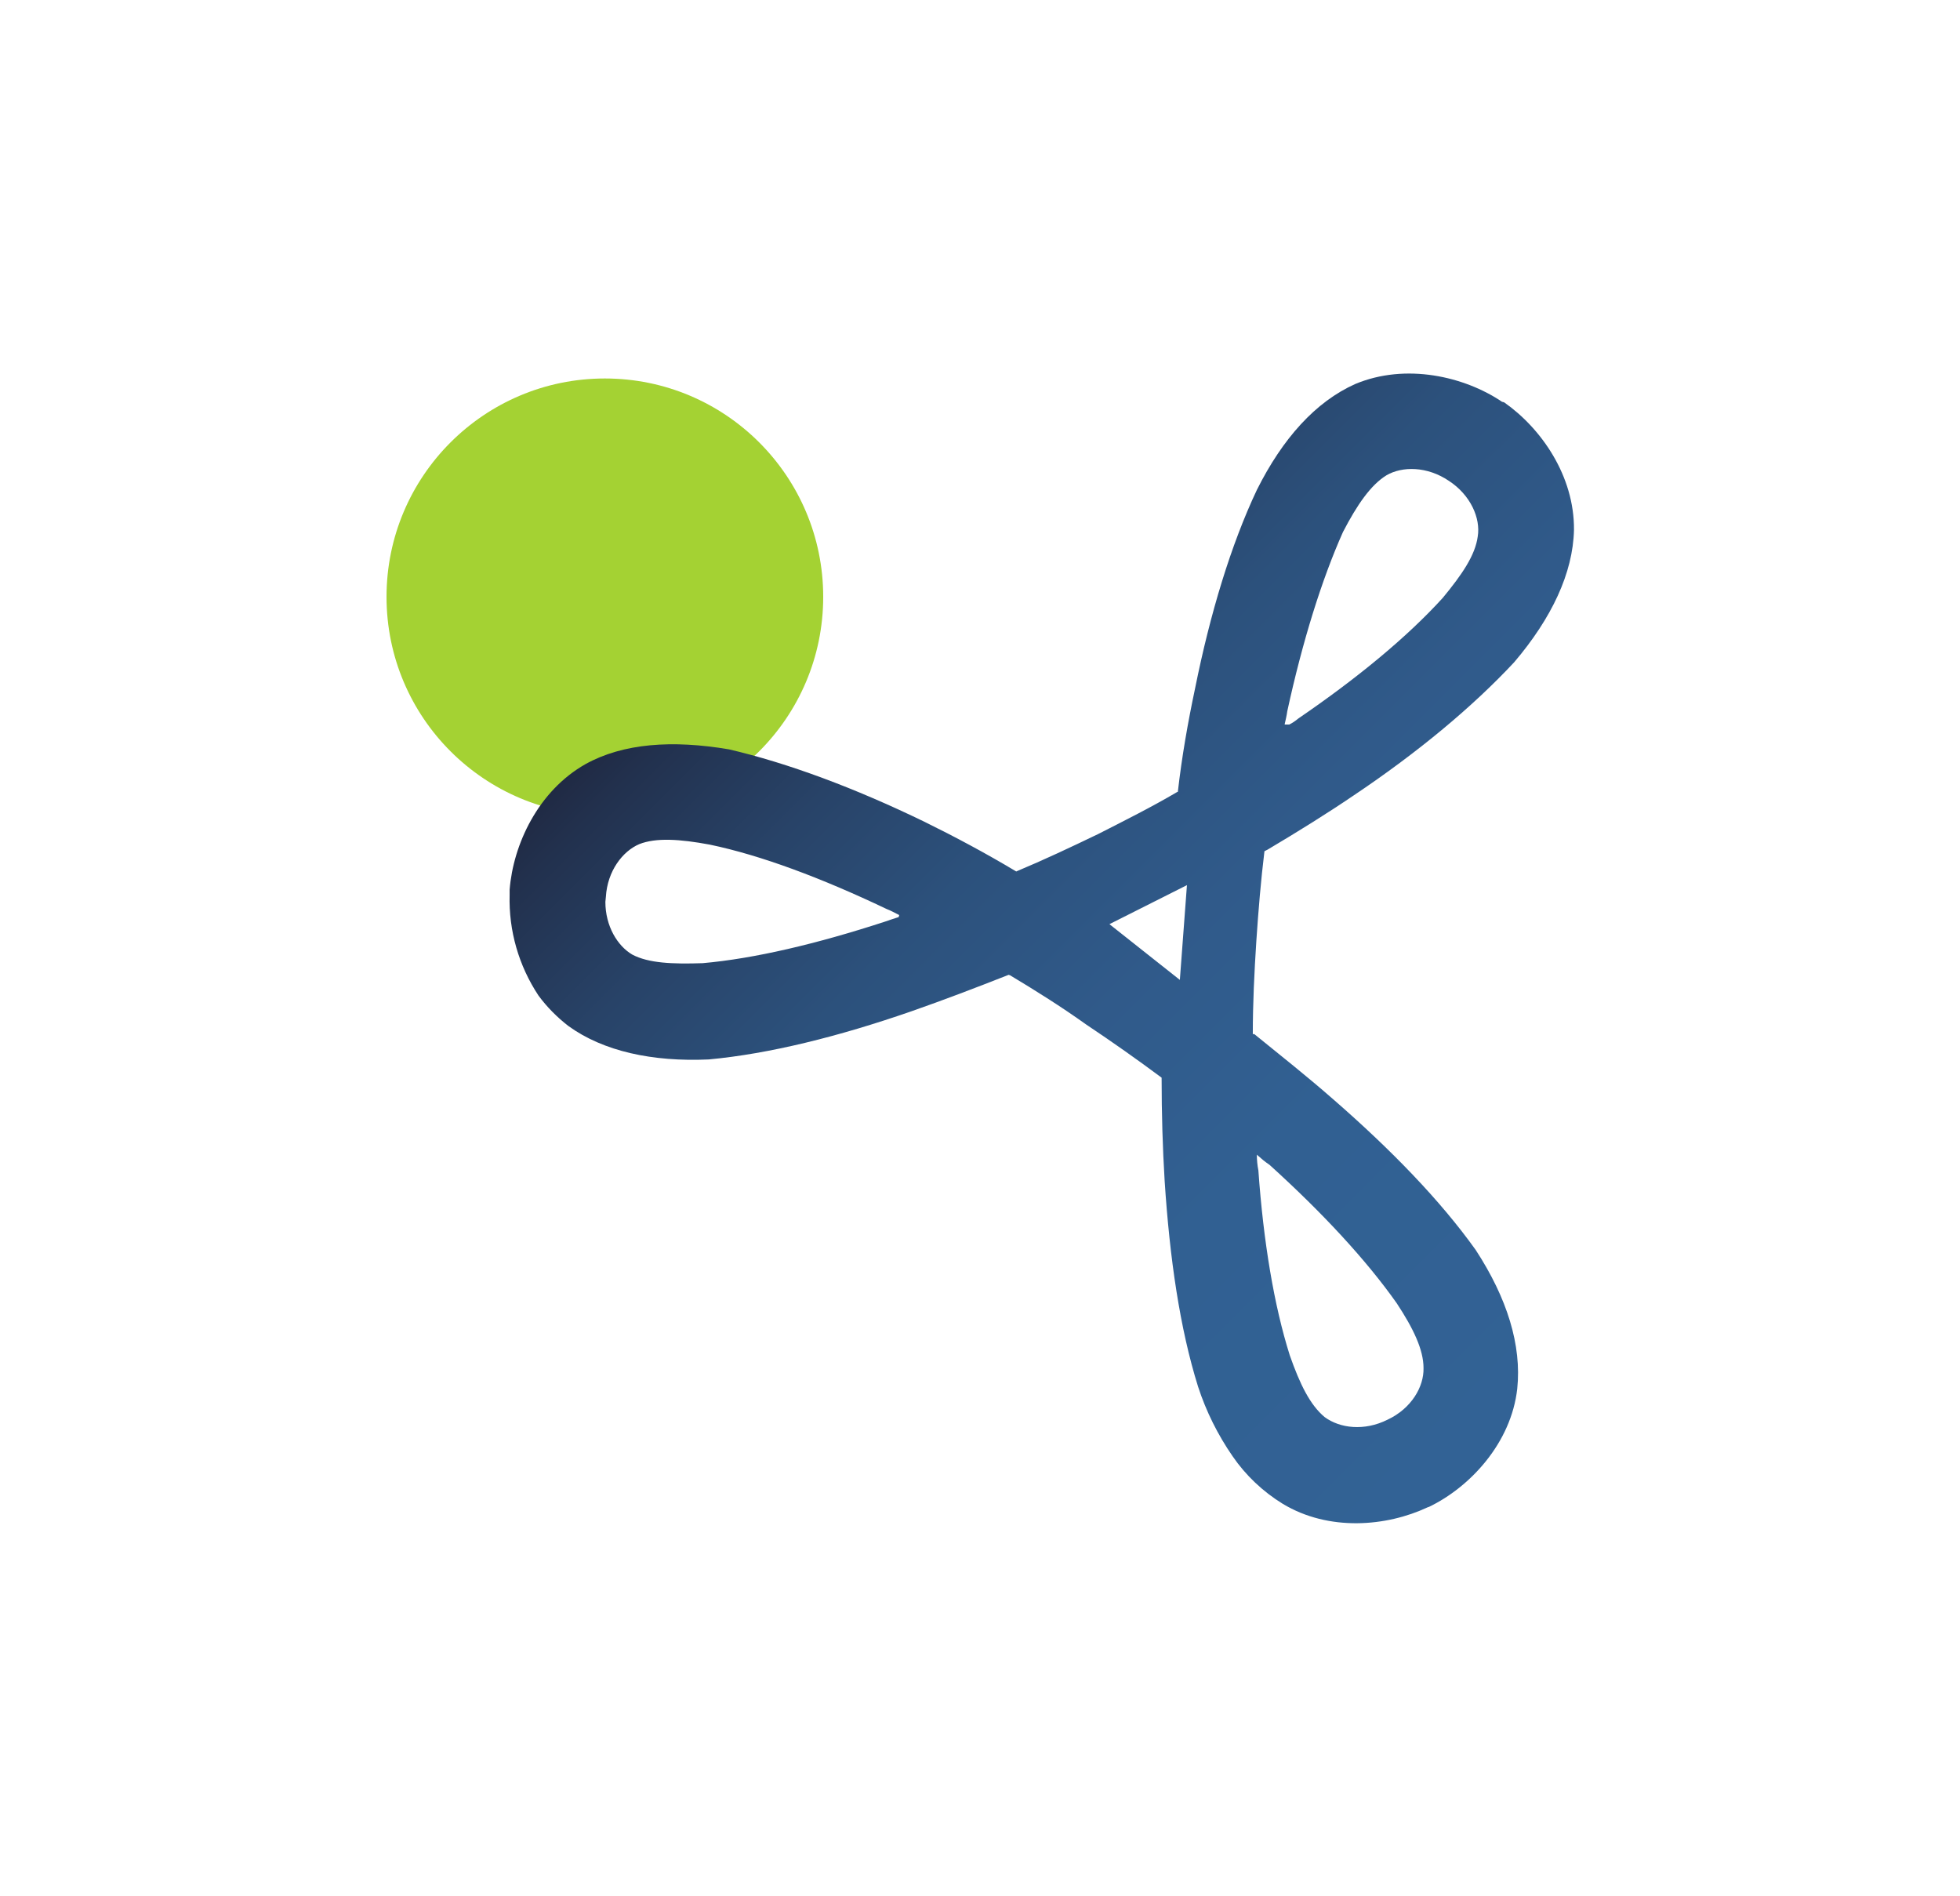
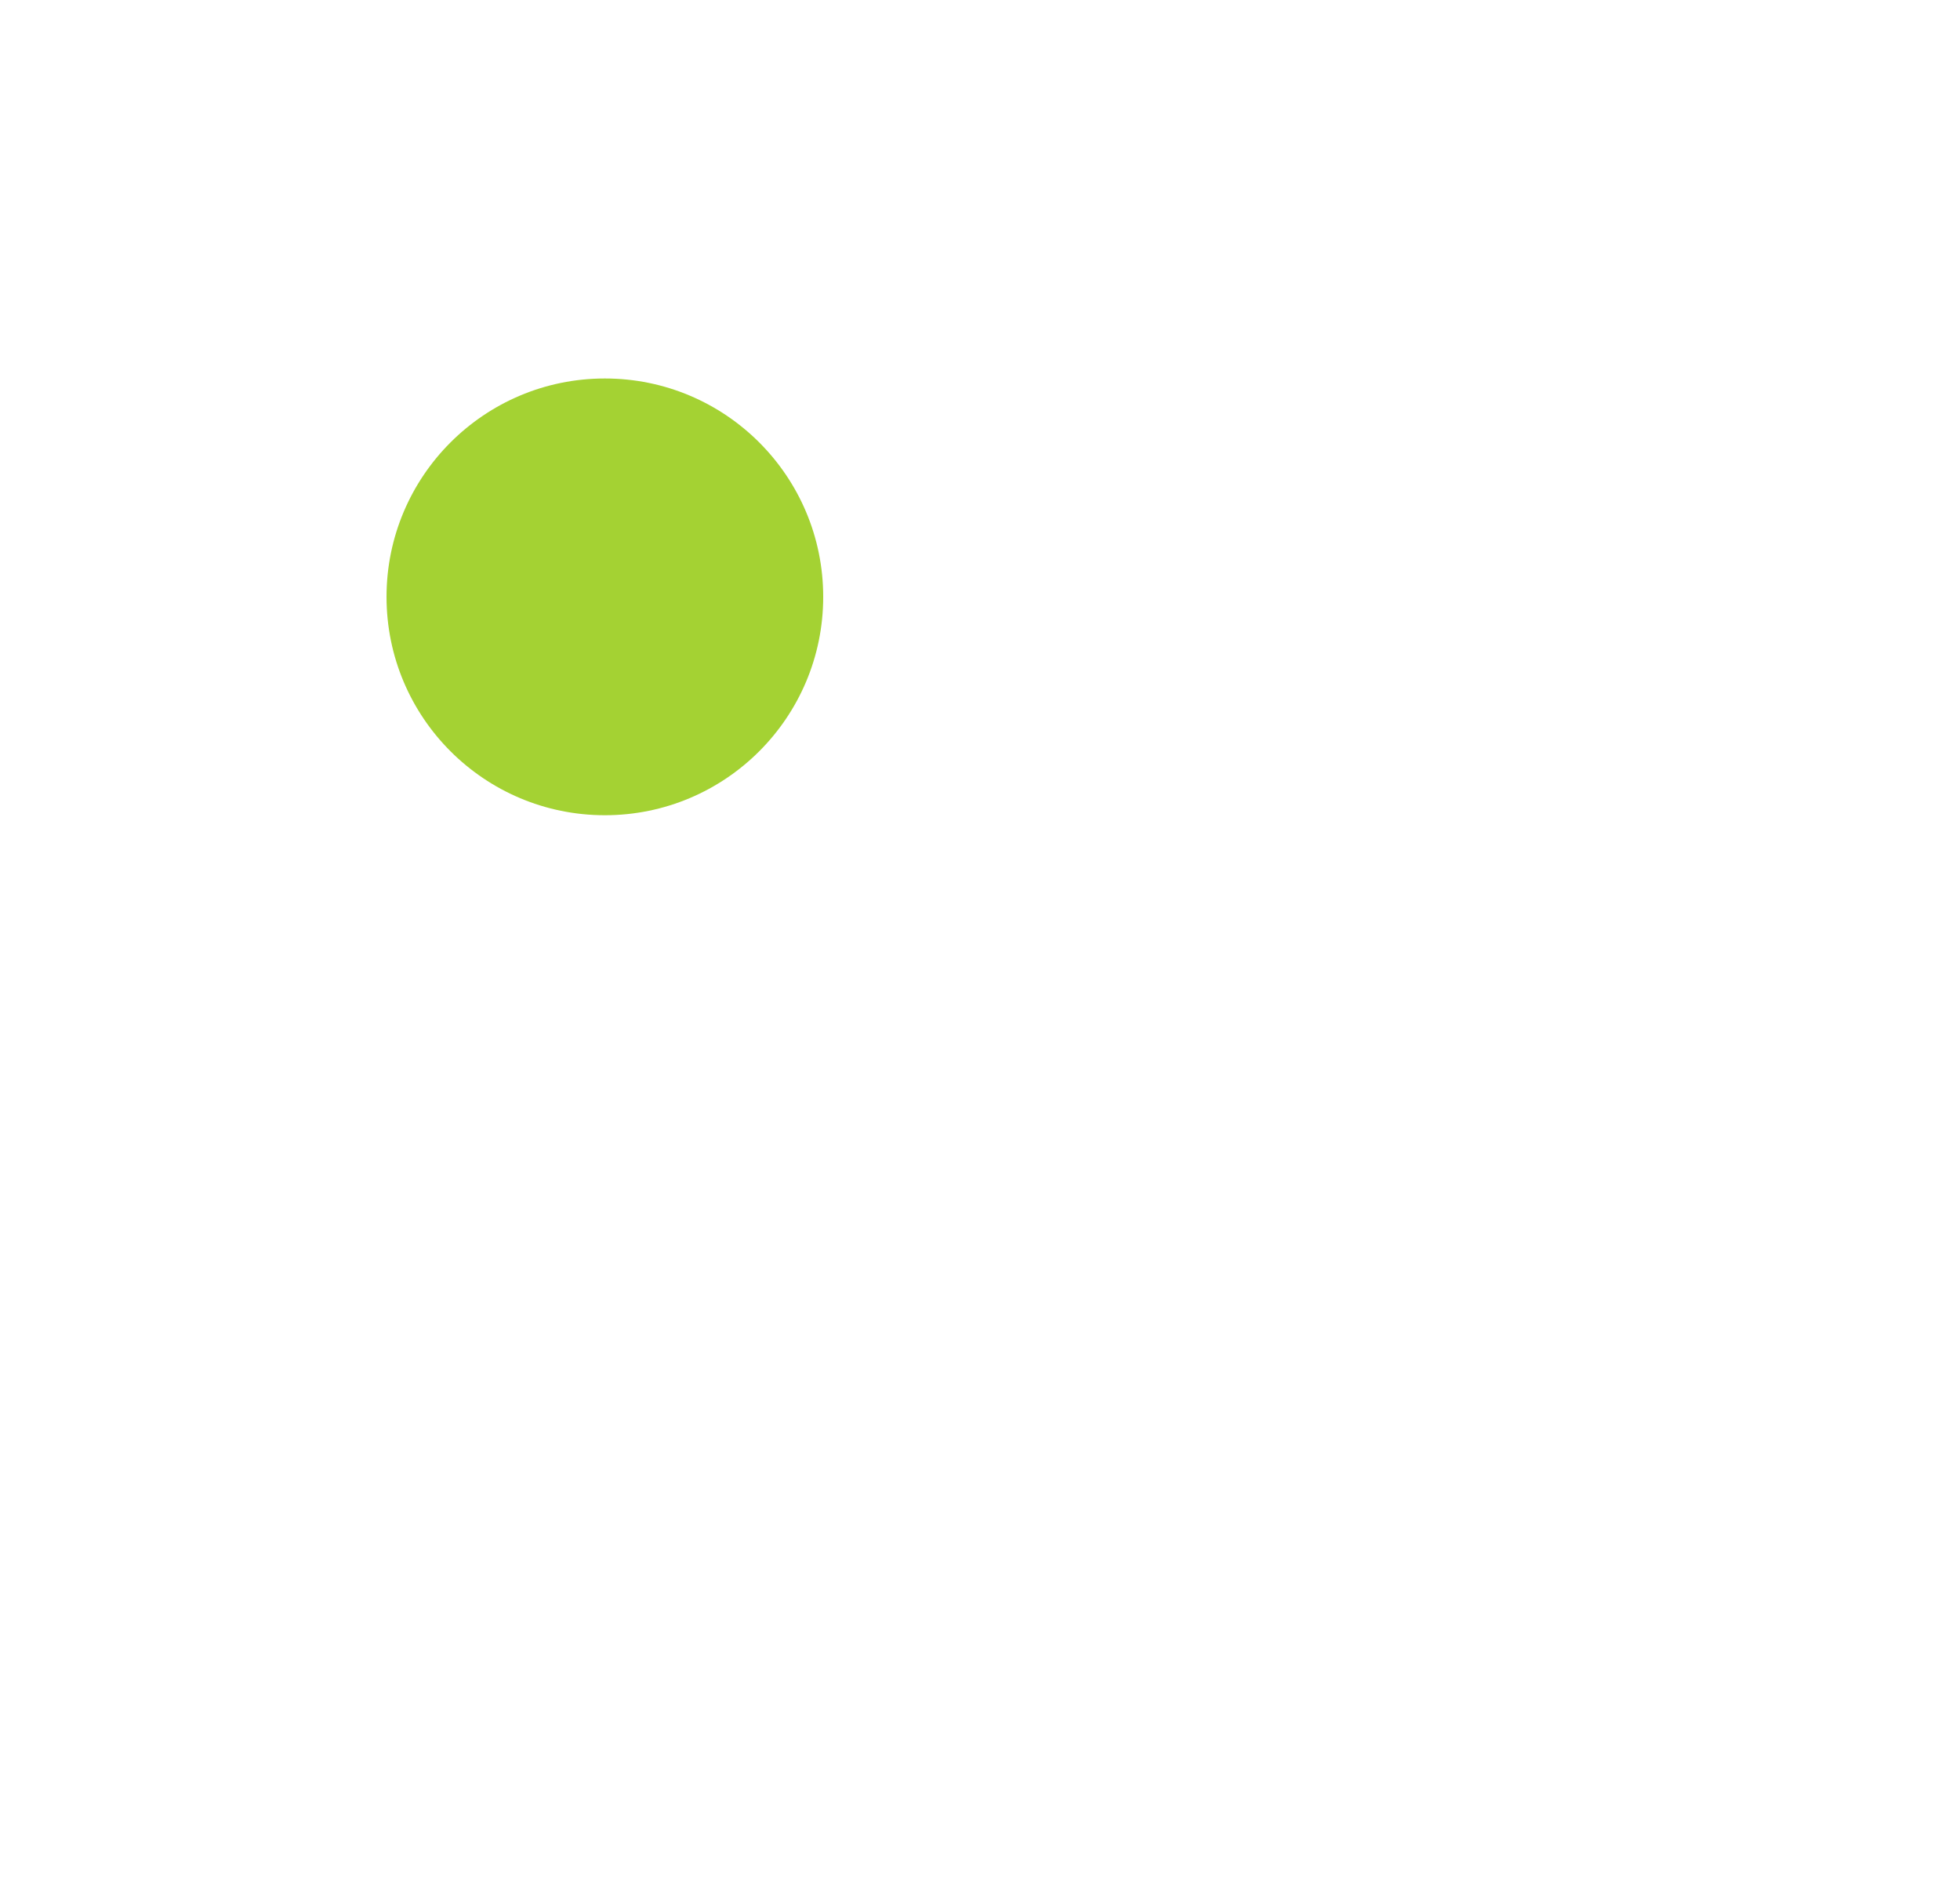
<svg xmlns="http://www.w3.org/2000/svg" version="1.1" id="Layer_1" x="0px" y="0px" viewBox="0 0 386.9 374.2" style="enable-background:new 0 0 386.9 374.2;" xml:space="preserve">
  <style type="text/css">
	.st0{fill:#A4D233;}
	.st1{fill:url(#SVGID_1_);}
</style>
  <g id="Layer_2_1_">
    <g id="Layer_1-2">
      <path class="st0" d="M162.5,117.8c0,23.8-19.3,43.1-43.1,43.1s-43.1-19.3-43.1-43.1s19.3-43.1,43.1-43.1c0,0,0,0,0,0    C143.2,74.7,162.5,94,162.5,117.8C162.5,117.8,162.5,117.8,162.5,117.8z" />
      <linearGradient id="SVGID_1_" gradientUnits="userSpaceOnUse" x1="322.796" y1="116.985" x2="164.485" y2="275.302" gradientTransform="matrix(1 0 0 -1 0 376)">
        <stop offset="0" style="stop-color:#326295" />
        <stop offset="0.33" style="stop-color:#316092" />
        <stop offset="0.52" style="stop-color:#305A8A" />
        <stop offset="0.69" style="stop-color:#2C517C" />
        <stop offset="0.83" style="stop-color:#284368" />
        <stop offset="0.96" style="stop-color:#22314E" />
        <stop offset="1" style="stop-color:#202A44" />
      </linearGradient>
-       <path class="st1" d="M177.4,181l0.1-0.4c-0.8-0.4-1.7-0.9-2.5-1.2c-12.8-6.1-24.8-10.6-34.9-12.7c-5.9-1.1-10.6-1.4-13.9-0.1    c-3.3,1.4-6.3,5.3-6.6,10.4l-0.1,1c0,4.8,2.4,8.7,5.3,10.4c3.2,1.7,7.9,1.9,13.9,1.7c10.2-0.9,22.5-3.8,36-8.2    C175.6,181.6,176.4,181.3,177.4,181L177.4,181z M232.9,193.4l1.4-18.7l-15.3,7.7L232.9,193.4L232.9,193.4z M291.7,105.9    c0.6-3.6-1.4-8.2-5.7-11l0,0c-4.3-2.9-9.2-2.9-12.3-1.1c-3.1,1.9-5.8,5.8-8.6,11.2c-4.2,9.4-8,21.6-11,35.4    c-0.1,0.8-0.3,1.6-0.5,2.5c0,0.1,0,0.1,0,0.1l0.9,0c0.6-0.3,1.2-0.7,1.8-1.2c11.7-8,21.5-16.1,28.5-23.8    C288.6,113.4,291.2,109.6,291.7,105.9L291.7,105.9z M296.5,79.3l0.4,0.1c7.3,5.1,13.9,14.5,13.8,25.2c-0.2,8.5-4.4,17.4-11.8,26.1    c-8.1,8.7-19,17.8-31.7,26.3c-5.3,3.6-11.1,7.2-17,10.7l-0.6,0.3c-0.7,5.7-1.2,11.7-1.6,17.7c-0.4,6.1-0.7,12.4-0.7,18.4h0.3    c5.3,4.3,10.6,8.5,15.5,12.8c11.5,10,21.2,20,28.2,29.8c6.2,9.5,9.1,18.8,8.2,27.4c-1.2,10.7-9.3,19.4-17.4,23.3l-0.3,0.1    c-8.1,3.8-19.5,4.8-28.6-0.7c-3.9-2.4-7.3-5.6-9.9-9.4c-2.9-4.2-5.2-8.8-6.8-13.7c-3.6-11.5-5.6-25.3-6.6-40.6    c-0.4-6.6-0.6-13.3-0.6-20.4c-4.7-3.5-9.8-7.1-14.9-10.5c-4.9-3.5-10-6.7-15-9.7l-0.3-0.1c-6.6,2.6-12.9,5-19.2,7.2    c-14.4,5-28.1,8.4-40,9.5c-11.1,0.5-20.8-1.6-27.7-6.6c-2.2-1.7-4.2-3.7-5.9-6c-3.9-5.9-5.9-12.8-5.7-19.9v-1    c0.7-8.9,5.6-19.5,15-24.8c7.4-4.1,17.1-4.8,28.3-2.9c11.6,2.7,24.8,7.6,38.6,14.3c5.9,2.9,12.1,6.2,18.1,9.8    c5.5-2.3,10.8-4.8,16.2-7.4c5.3-2.7,10.5-5.3,15.6-8.3h0.1c0.8-7,2-13.8,3.4-20.4c3-14.9,7.1-28.4,12.2-39.2    c5.1-10.2,11.6-17.4,19.4-20.9C277.5,71.6,289.1,74.3,296.5,79.3C296.5,79.2,296.5,79.3,296.5,79.3L296.5,79.3z M248.1,227.9    c0,1,0.1,2.1,0.3,3.1c1,14.1,3.1,26.7,6.2,36.5c2,5.7,4,9.8,6.9,12.2c3,2.2,7.8,2.8,12.4,0.5c4.7-2.2,7.2-6.5,7.1-10.2    c0-3.6-2-7.8-5.3-12.8c-6-8.5-14.6-17.8-25.1-27.3C249.7,229.3,249,228.7,248.1,227.9L248.1,227.9z" />
    </g>
  </g>
</svg>